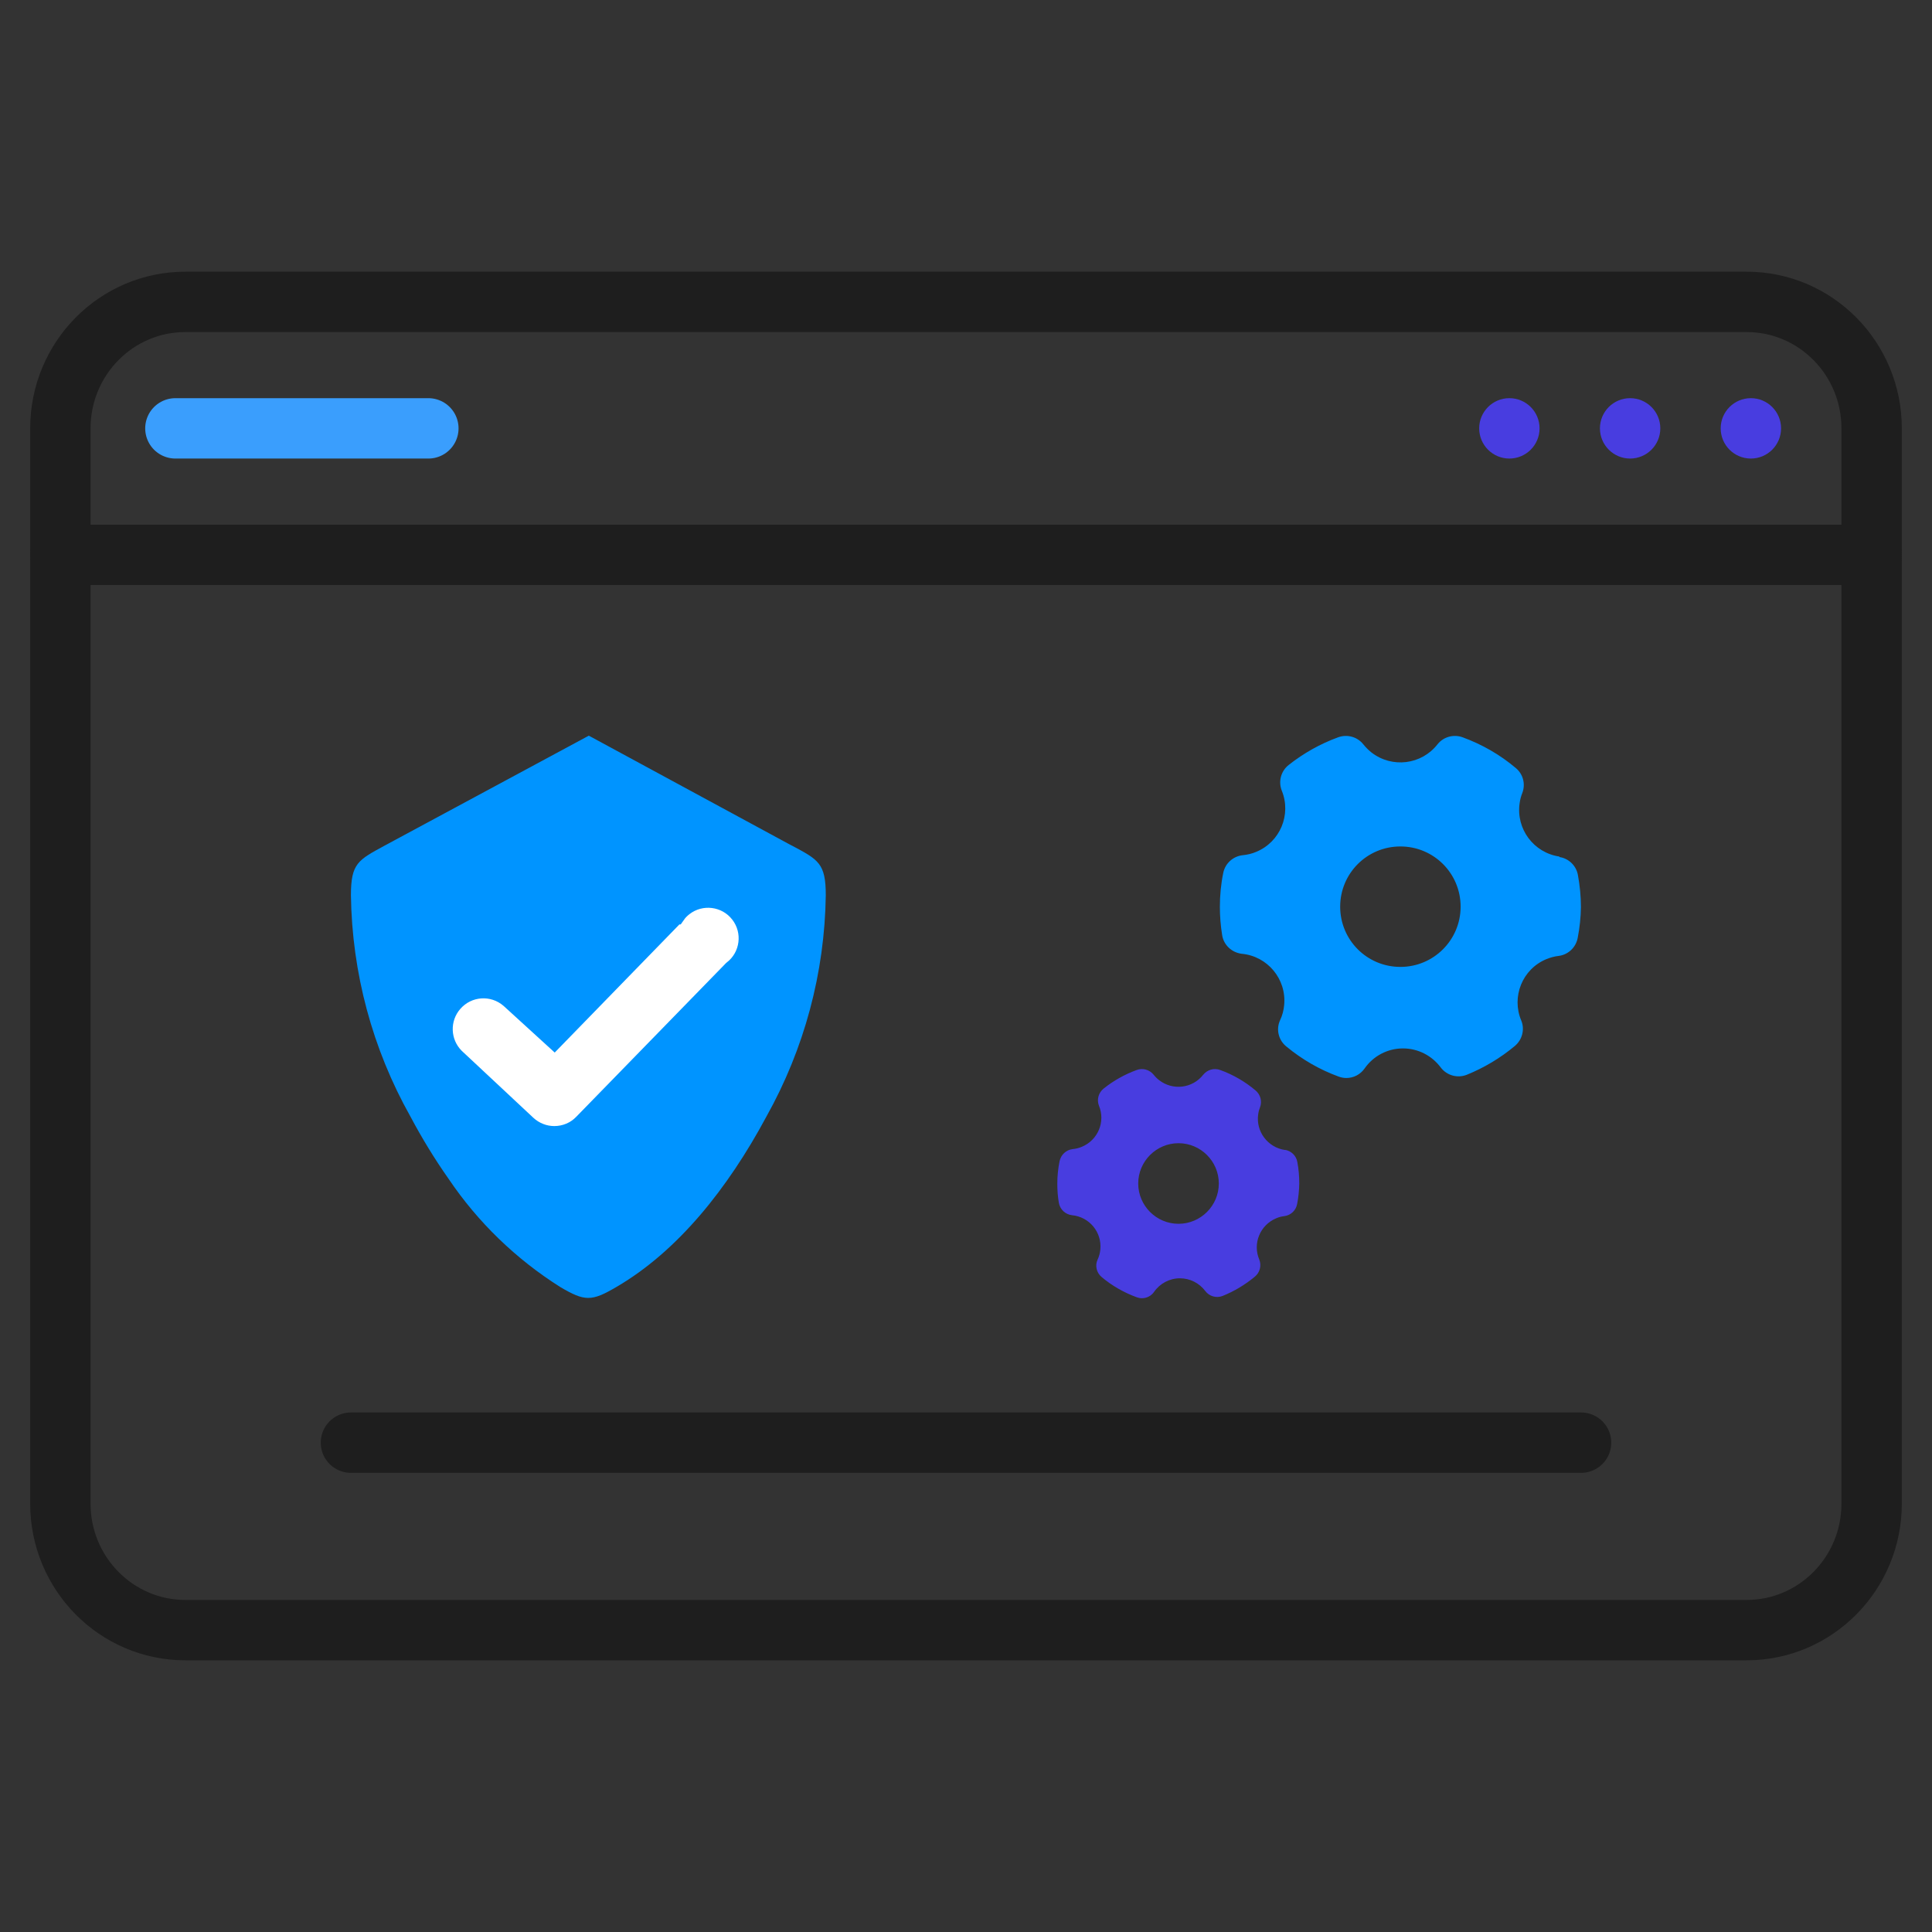
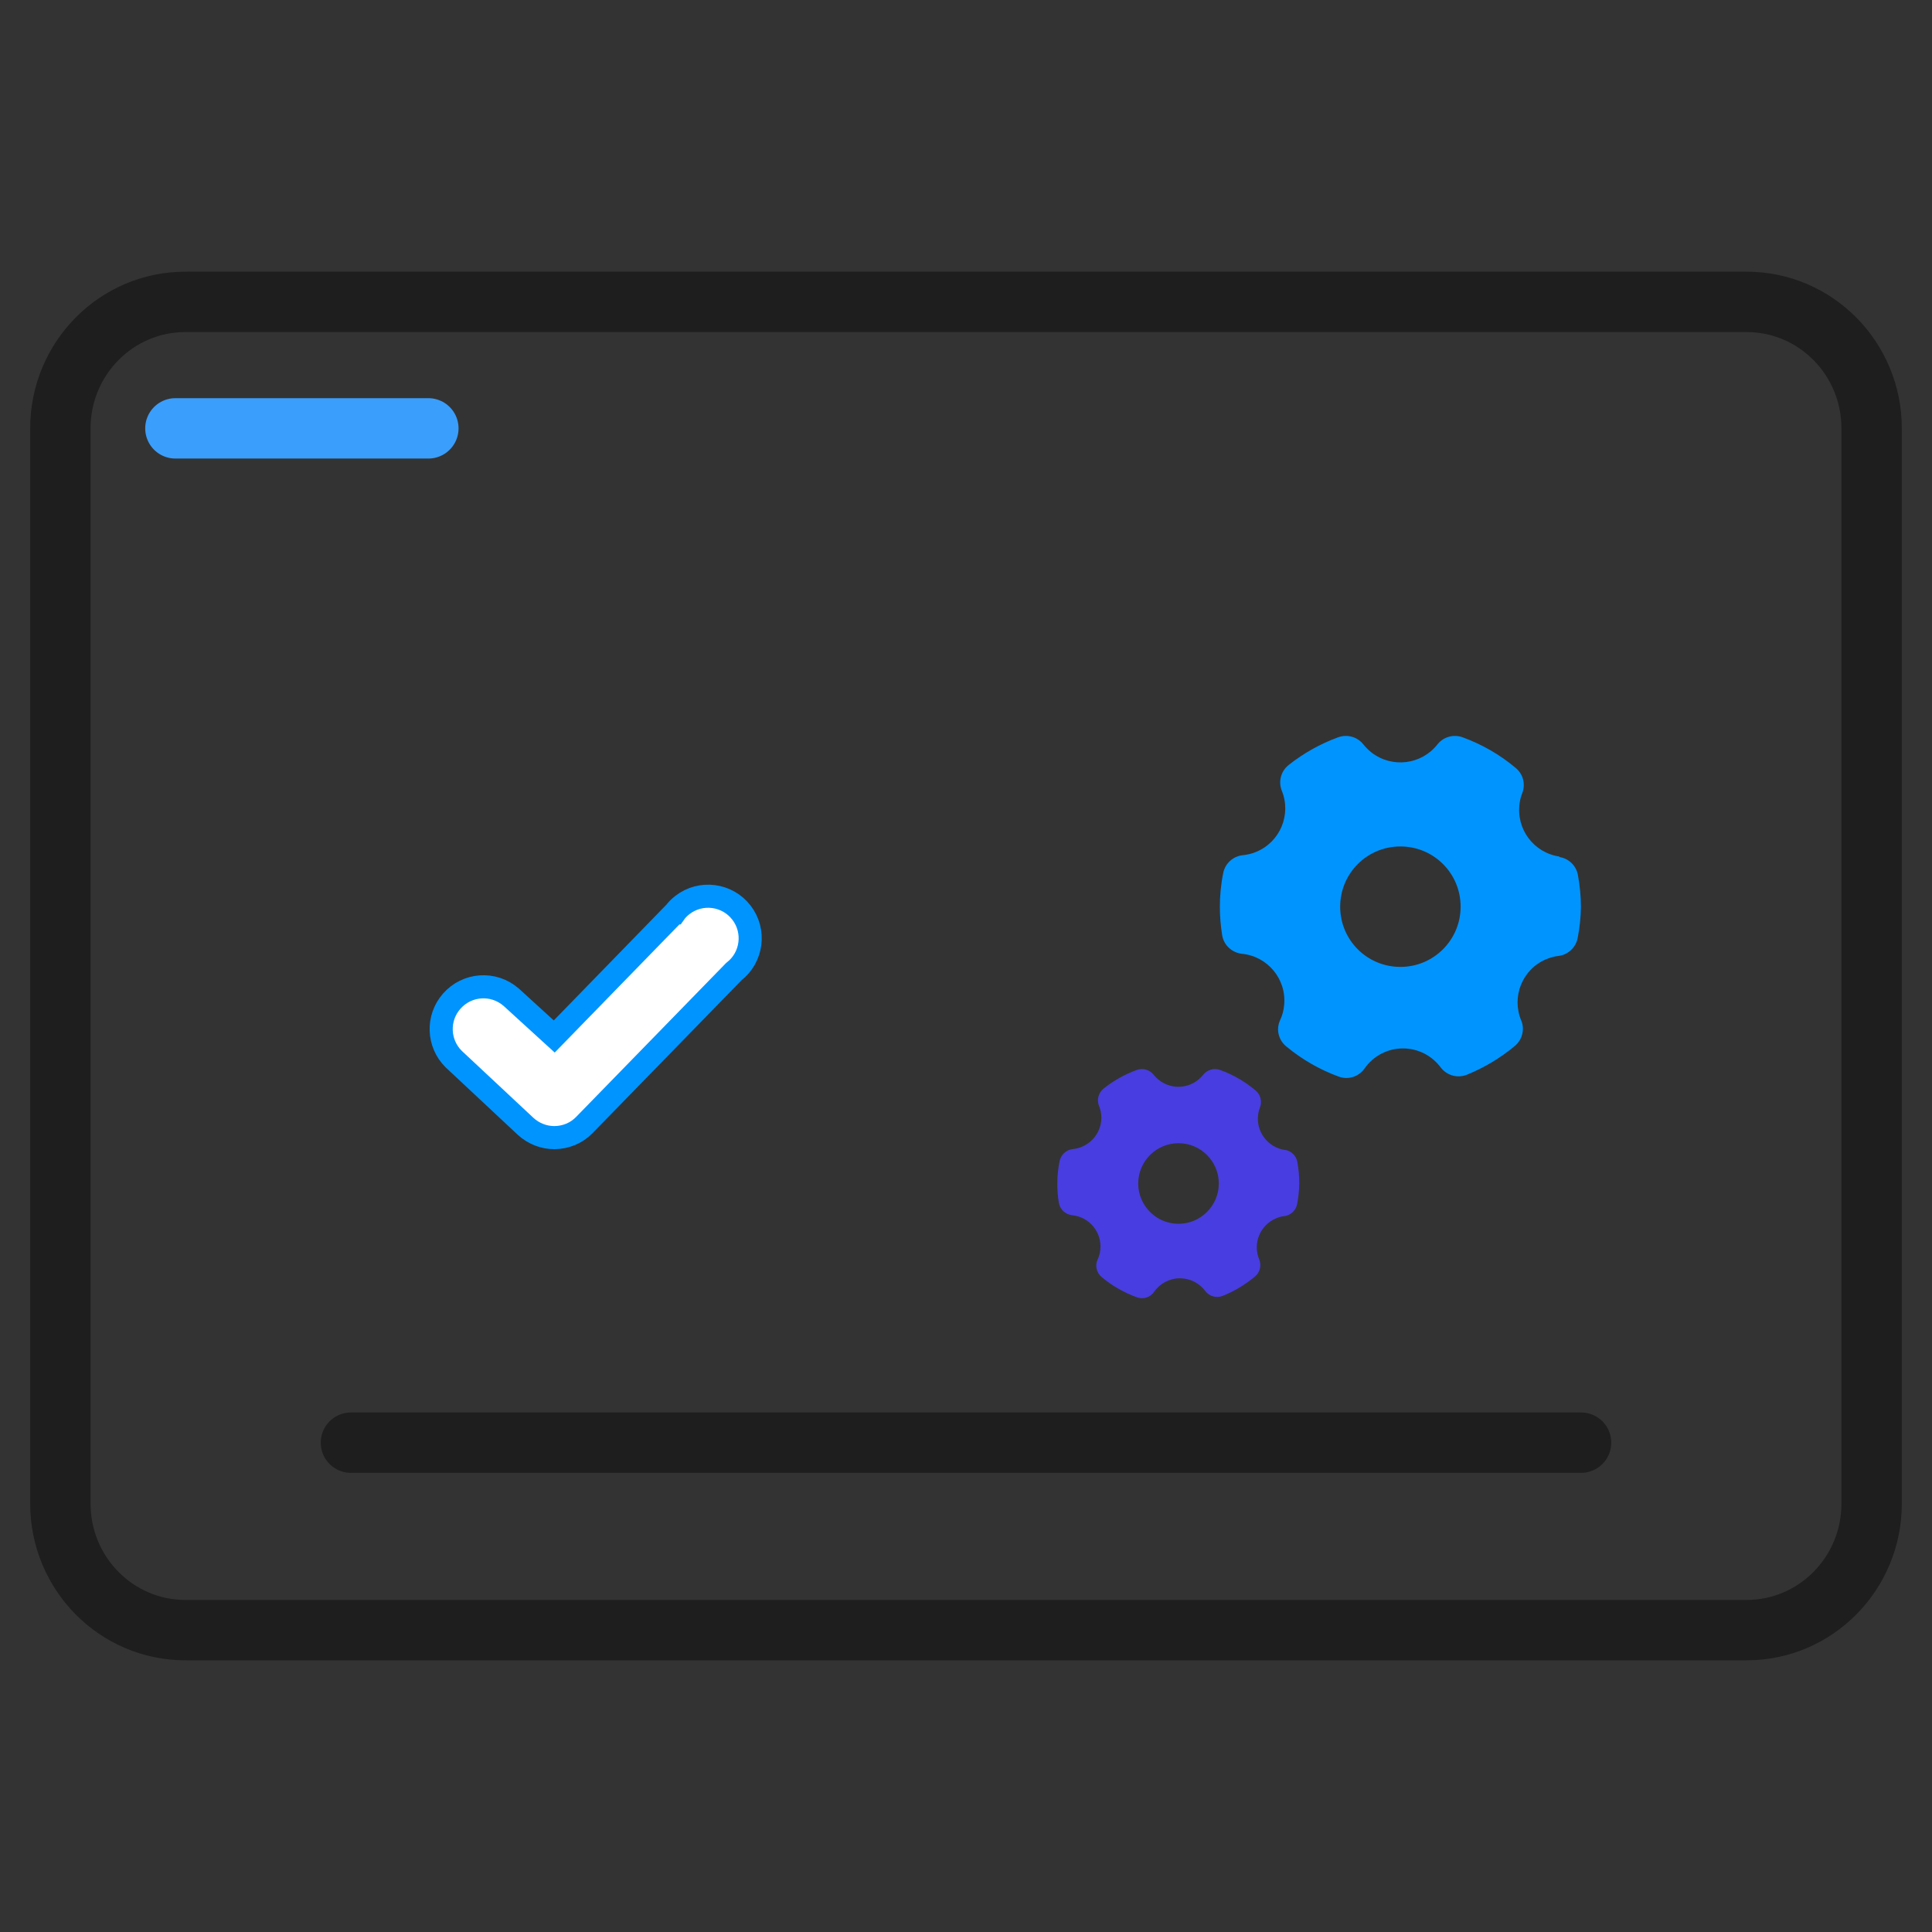
<svg xmlns="http://www.w3.org/2000/svg" id="Layer_1" viewBox="0 0 128 128">
  <rect x="0" y="0" width="128" height="128" fill="#333333" stroke="none" />
  <defs>
    <style>.cls-1{stroke:#3a9efd;}.cls-1,.cls-2{fill:none;stroke-linecap:round;stroke-linejoin:round;stroke-width:4px;}.cls-3{fill:#fff;stroke:#0094ff;stroke-miterlimit:10;stroke-width:1.53px;}.cls-2{stroke:#1e1e1e;}.cls-4{fill:#483de0;}.cls-5{fill-rule:evenodd;}.cls-5,.cls-6{fill:#0094ff;}</style>
  </defs>
  <g>
-     <path class="cls-5" d="M52.45,56.02l-13.44-7.28-13.52,7.28c-1.76,.96-2.24,1.17-2.24,3.29,.07,5.14,1.42,10.18,3.94,14.66,.76,1.43,1.6,2.81,2.53,4.13,1.94,2.88,4.47,5.32,7.4,7.17,1.63,.96,2.07,.96,3.71,0,4.07-2.37,7.39-6.53,9.95-11.3,2.51-4.49,3.86-9.52,3.93-14.66,0-2.12-.49-2.35-2.25-3.29Z" />
    <path class="cls-3" d="M44.69,60.48l-7.97,8.19-2.85-2.6c-1.17-1.02-2.93-.9-3.95,.27-.97,1.11-.91,2.78,.13,3.82l4.77,4.46c.52,.48,1.2,.75,1.9,.75,.76,0,1.48-.3,2-.84l9.9-10.16c1.22-.94,1.44-2.7,.5-3.91-.94-1.22-2.7-1.44-3.91-.5-.19,.15-.37,.32-.51,.52Z" />
  </g>
  <line class="cls-2" x1="23.25" y1="95.58" x2="104.75" y2="95.58" />
  <g id="Layer_2">
    <path class="cls-6" d="M103.32,56.75c-1.71-.25-2.89-1.83-2.64-3.54,.03-.23,.09-.46,.18-.68,.22-.59,.05-1.25-.44-1.65-1.04-.88-2.23-1.56-3.51-2.03-.6-.22-1.27-.04-1.67,.46-1.06,1.36-3.02,1.6-4.38,.54-.2-.16-.38-.34-.54-.54-.4-.5-1.07-.68-1.67-.46-1.18,.43-2.28,1.05-3.27,1.83-.51,.4-.7,1.09-.46,1.7,.65,1.59-.11,3.41-1.7,4.06-.28,.12-.58,.19-.89,.22-.64,.07-1.17,.55-1.29,1.19-.15,.73-.22,1.48-.22,2.23,0,.63,.05,1.25,.15,1.87,.1,.66,.64,1.16,1.3,1.24,1.71,.16,2.97,1.68,2.81,3.39-.03,.35-.12,.69-.27,1.01-.28,.6-.11,1.32,.41,1.74,1.04,.86,2.21,1.54,3.48,2,.16,.06,.33,.09,.5,.09,.48,0,.92-.23,1.2-.62,.58-.84,1.53-1.34,2.55-1.34,.99,0,1.91,.47,2.5,1.26,.4,.53,1.1,.73,1.72,.49,1.16-.47,2.23-1.11,3.19-1.91,.49-.41,.67-1.09,.43-1.68-.67-1.58,.07-3.41,1.65-4.07,.27-.11,.55-.19,.84-.22,.64-.09,1.14-.58,1.25-1.21,.13-.67,.2-1.34,.21-2.02,0-.71-.07-1.43-.2-2.13-.11-.62-.61-1.1-1.23-1.19h0Zm-6.55,3.32c0,2.2-1.78,3.99-3.99,3.99s-3.99-1.78-3.99-3.99,1.78-3.99,3.99-3.99,3.99,1.78,3.99,3.99Z" />
  </g>
  <g id="Layer_2-2">
    <path class="cls-4" d="M85.13,76.19c-1.14-.17-1.94-1.23-1.77-2.37,.02-.16,.06-.31,.12-.46,.15-.39,.03-.84-.29-1.11-.7-.59-1.49-1.05-2.35-1.36-.4-.15-.85-.02-1.12,.31-.71,.91-2.02,1.07-2.93,.36-.13-.1-.25-.22-.36-.36-.27-.33-.72-.46-1.12-.31-.79,.29-1.53,.7-2.19,1.23-.34,.27-.47,.73-.31,1.14,.44,1.06-.07,2.28-1.14,2.72-.19,.08-.39,.13-.6,.15-.43,.05-.78,.37-.87,.8-.1,.49-.15,.99-.15,1.5,0,.42,.03,.84,.1,1.25,.07,.44,.43,.78,.87,.83,1.15,.11,1.99,1.12,1.88,2.27-.02,.23-.08,.46-.18,.67-.19,.4-.07,.88,.27,1.16,.69,.58,1.48,1.03,2.33,1.34,.11,.04,.22,.06,.34,.06,.32,0,.62-.16,.8-.42,.39-.56,1.03-.9,1.71-.9,.66,0,1.28,.31,1.68,.84,.27,.36,.74,.49,1.15,.33,.77-.31,1.49-.74,2.14-1.28,.33-.27,.45-.73,.29-1.13-.45-1.06,.05-2.28,1.11-2.73,.18-.08,.37-.13,.56-.15,.43-.06,.77-.39,.84-.81,.09-.45,.13-.9,.14-1.35,0-.48-.04-.96-.13-1.43-.07-.41-.41-.74-.82-.8h0Zm-4.38,2.22c0,1.47-1.2,2.67-2.67,2.67s-2.67-1.2-2.67-2.67,1.2-2.67,2.67-2.67,2.67,1.2,2.67,2.67Z" />
  </g>
  <g>
-     <path class="cls-2" d="M12.28,20H115.72c4.57,0,8.28,3.75,8.28,8.38V99.62c0,4.63-3.71,8.38-8.28,8.38H12.28c-4.57,0-8.28-3.75-8.28-8.38V28.38c0-4.63,3.71-8.38,8.28-8.38Z" />
-     <path class="cls-2" d="M4,36.76H124" />
-     <circle class="cls-4" cx="116" cy="28.38" r="2" />
-     <circle class="cls-4" cx="108" cy="28.38" r="2" />
-     <circle class="cls-4" cx="100" cy="28.38" r="2" />
+     <path class="cls-2" d="M12.28,20H115.72c4.57,0,8.28,3.75,8.28,8.38V99.62c0,4.63-3.71,8.38-8.28,8.38H12.28c-4.57,0-8.28-3.75-8.28-8.38V28.38c0-4.63,3.71-8.38,8.28-8.38" />
    <path class="cls-1" d="M11.62,28.38H28.38" />
  </g>
</svg>